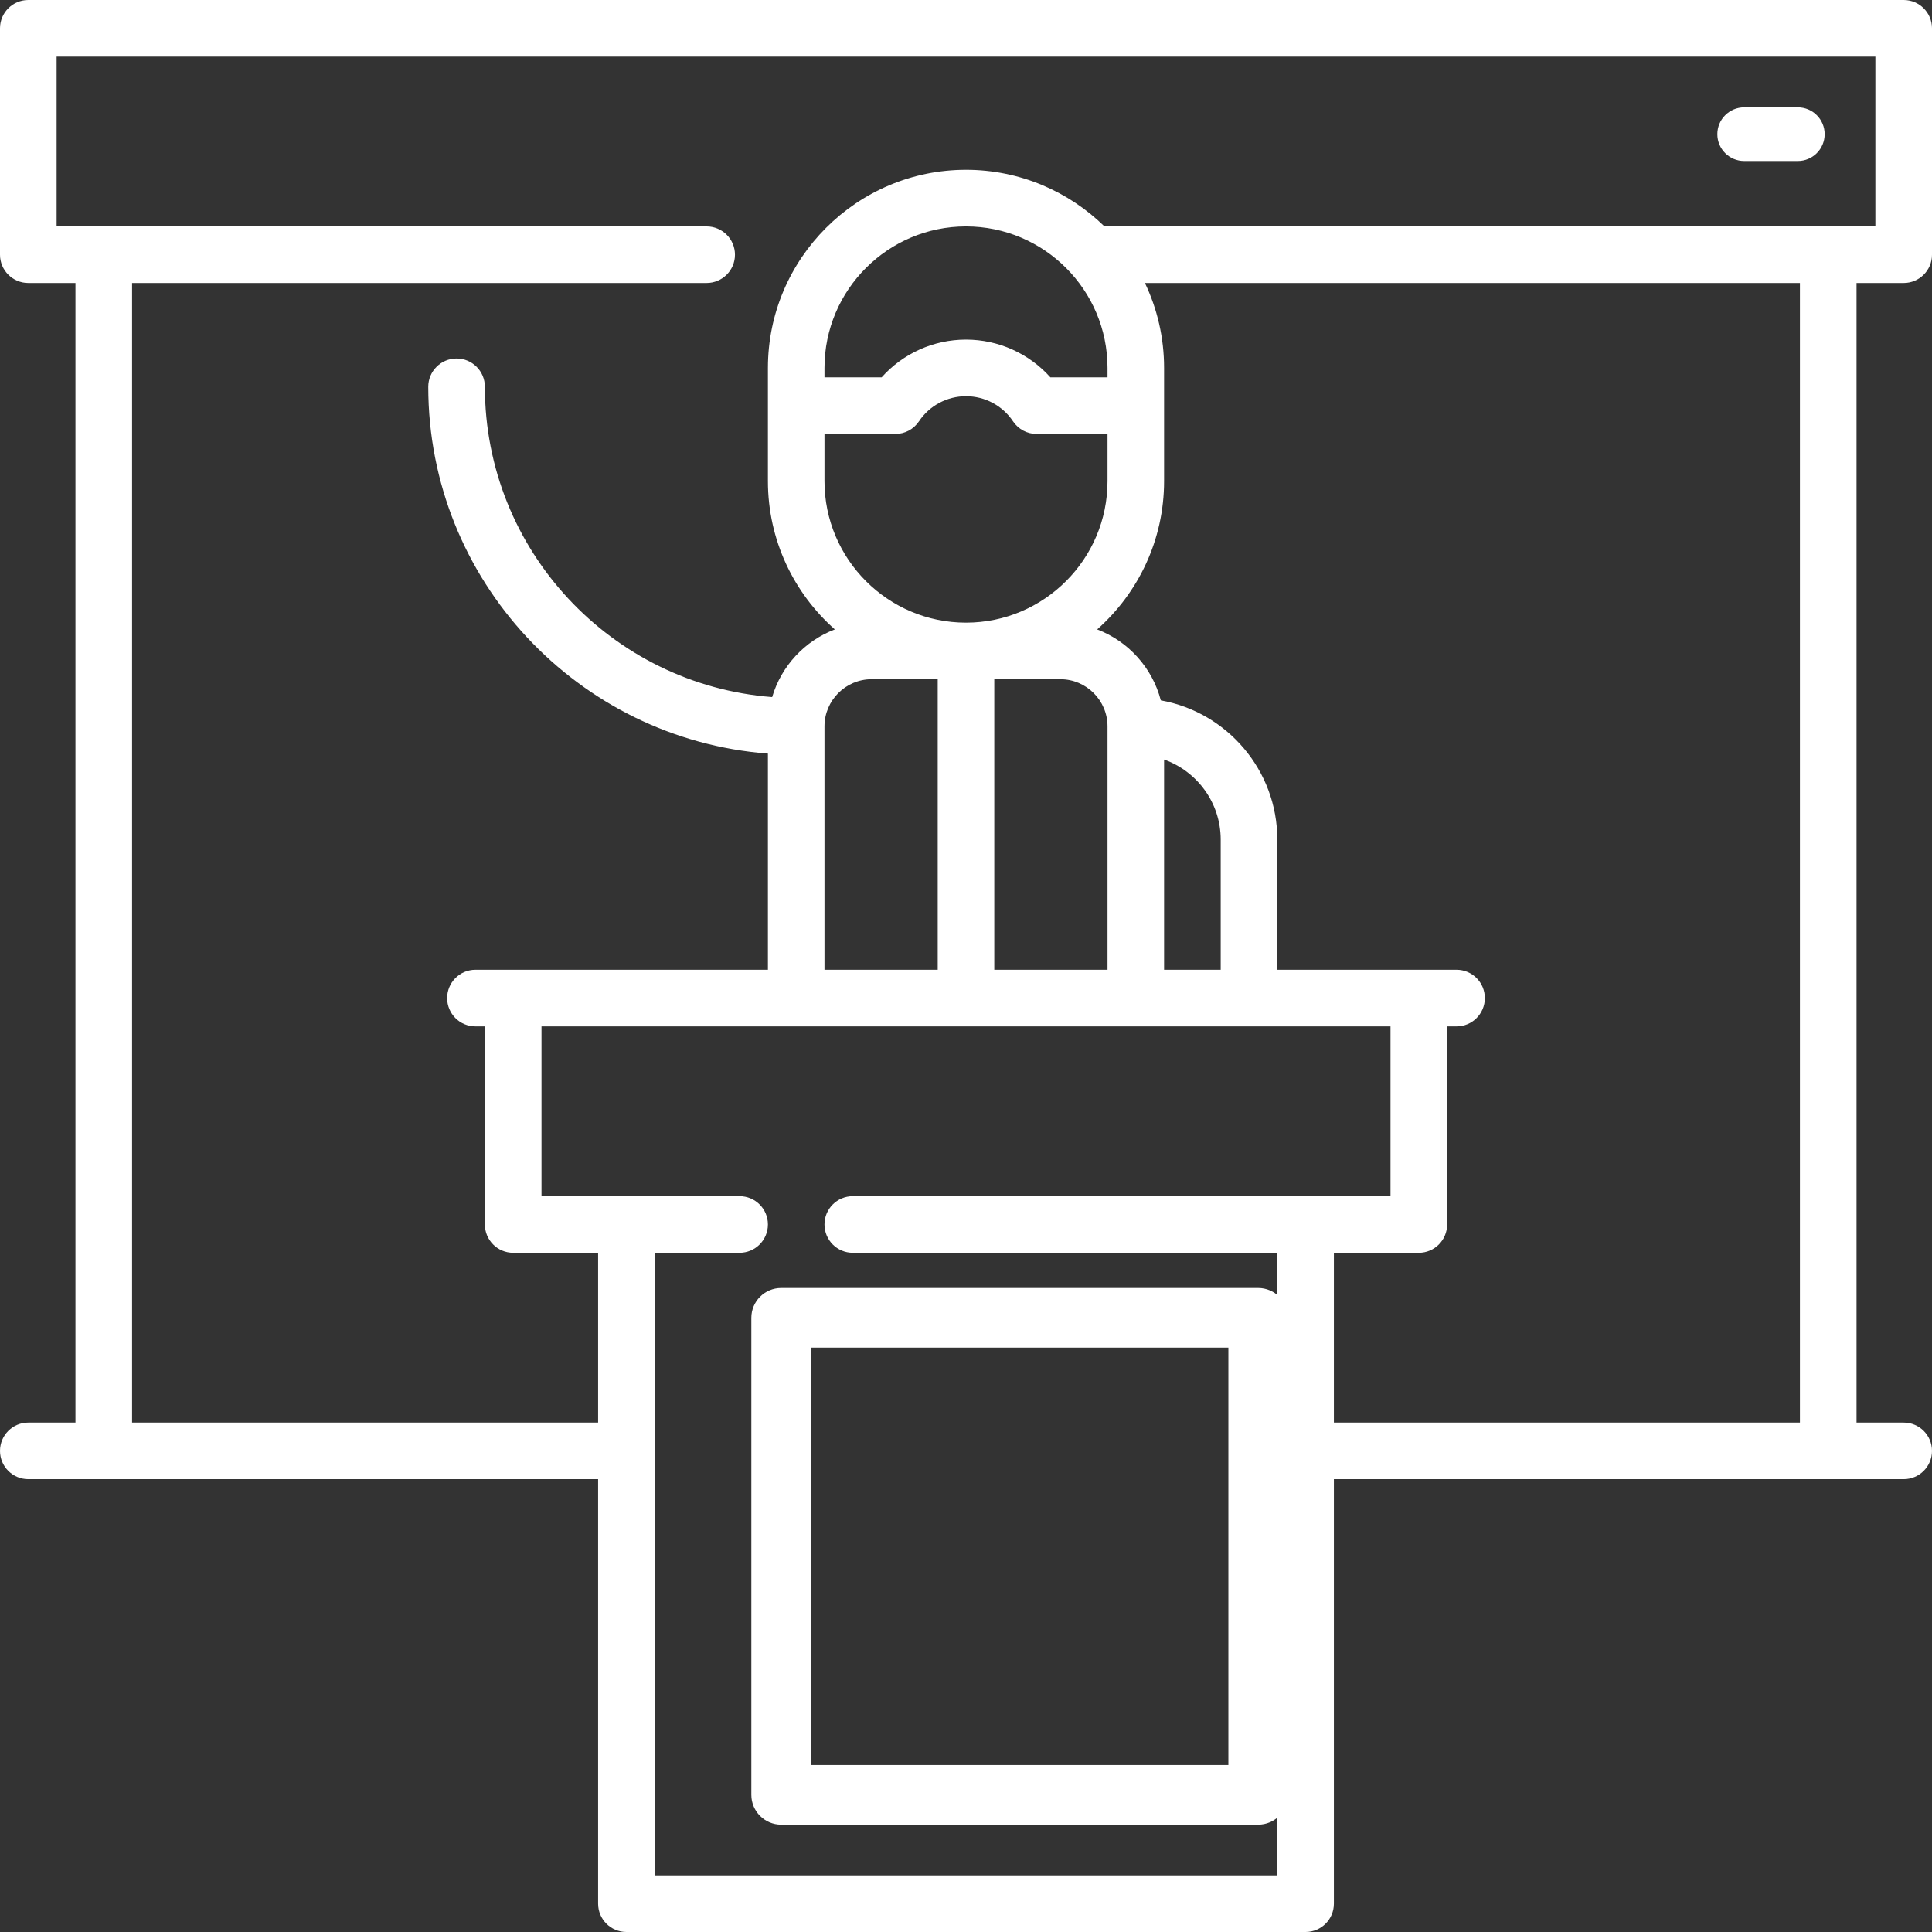
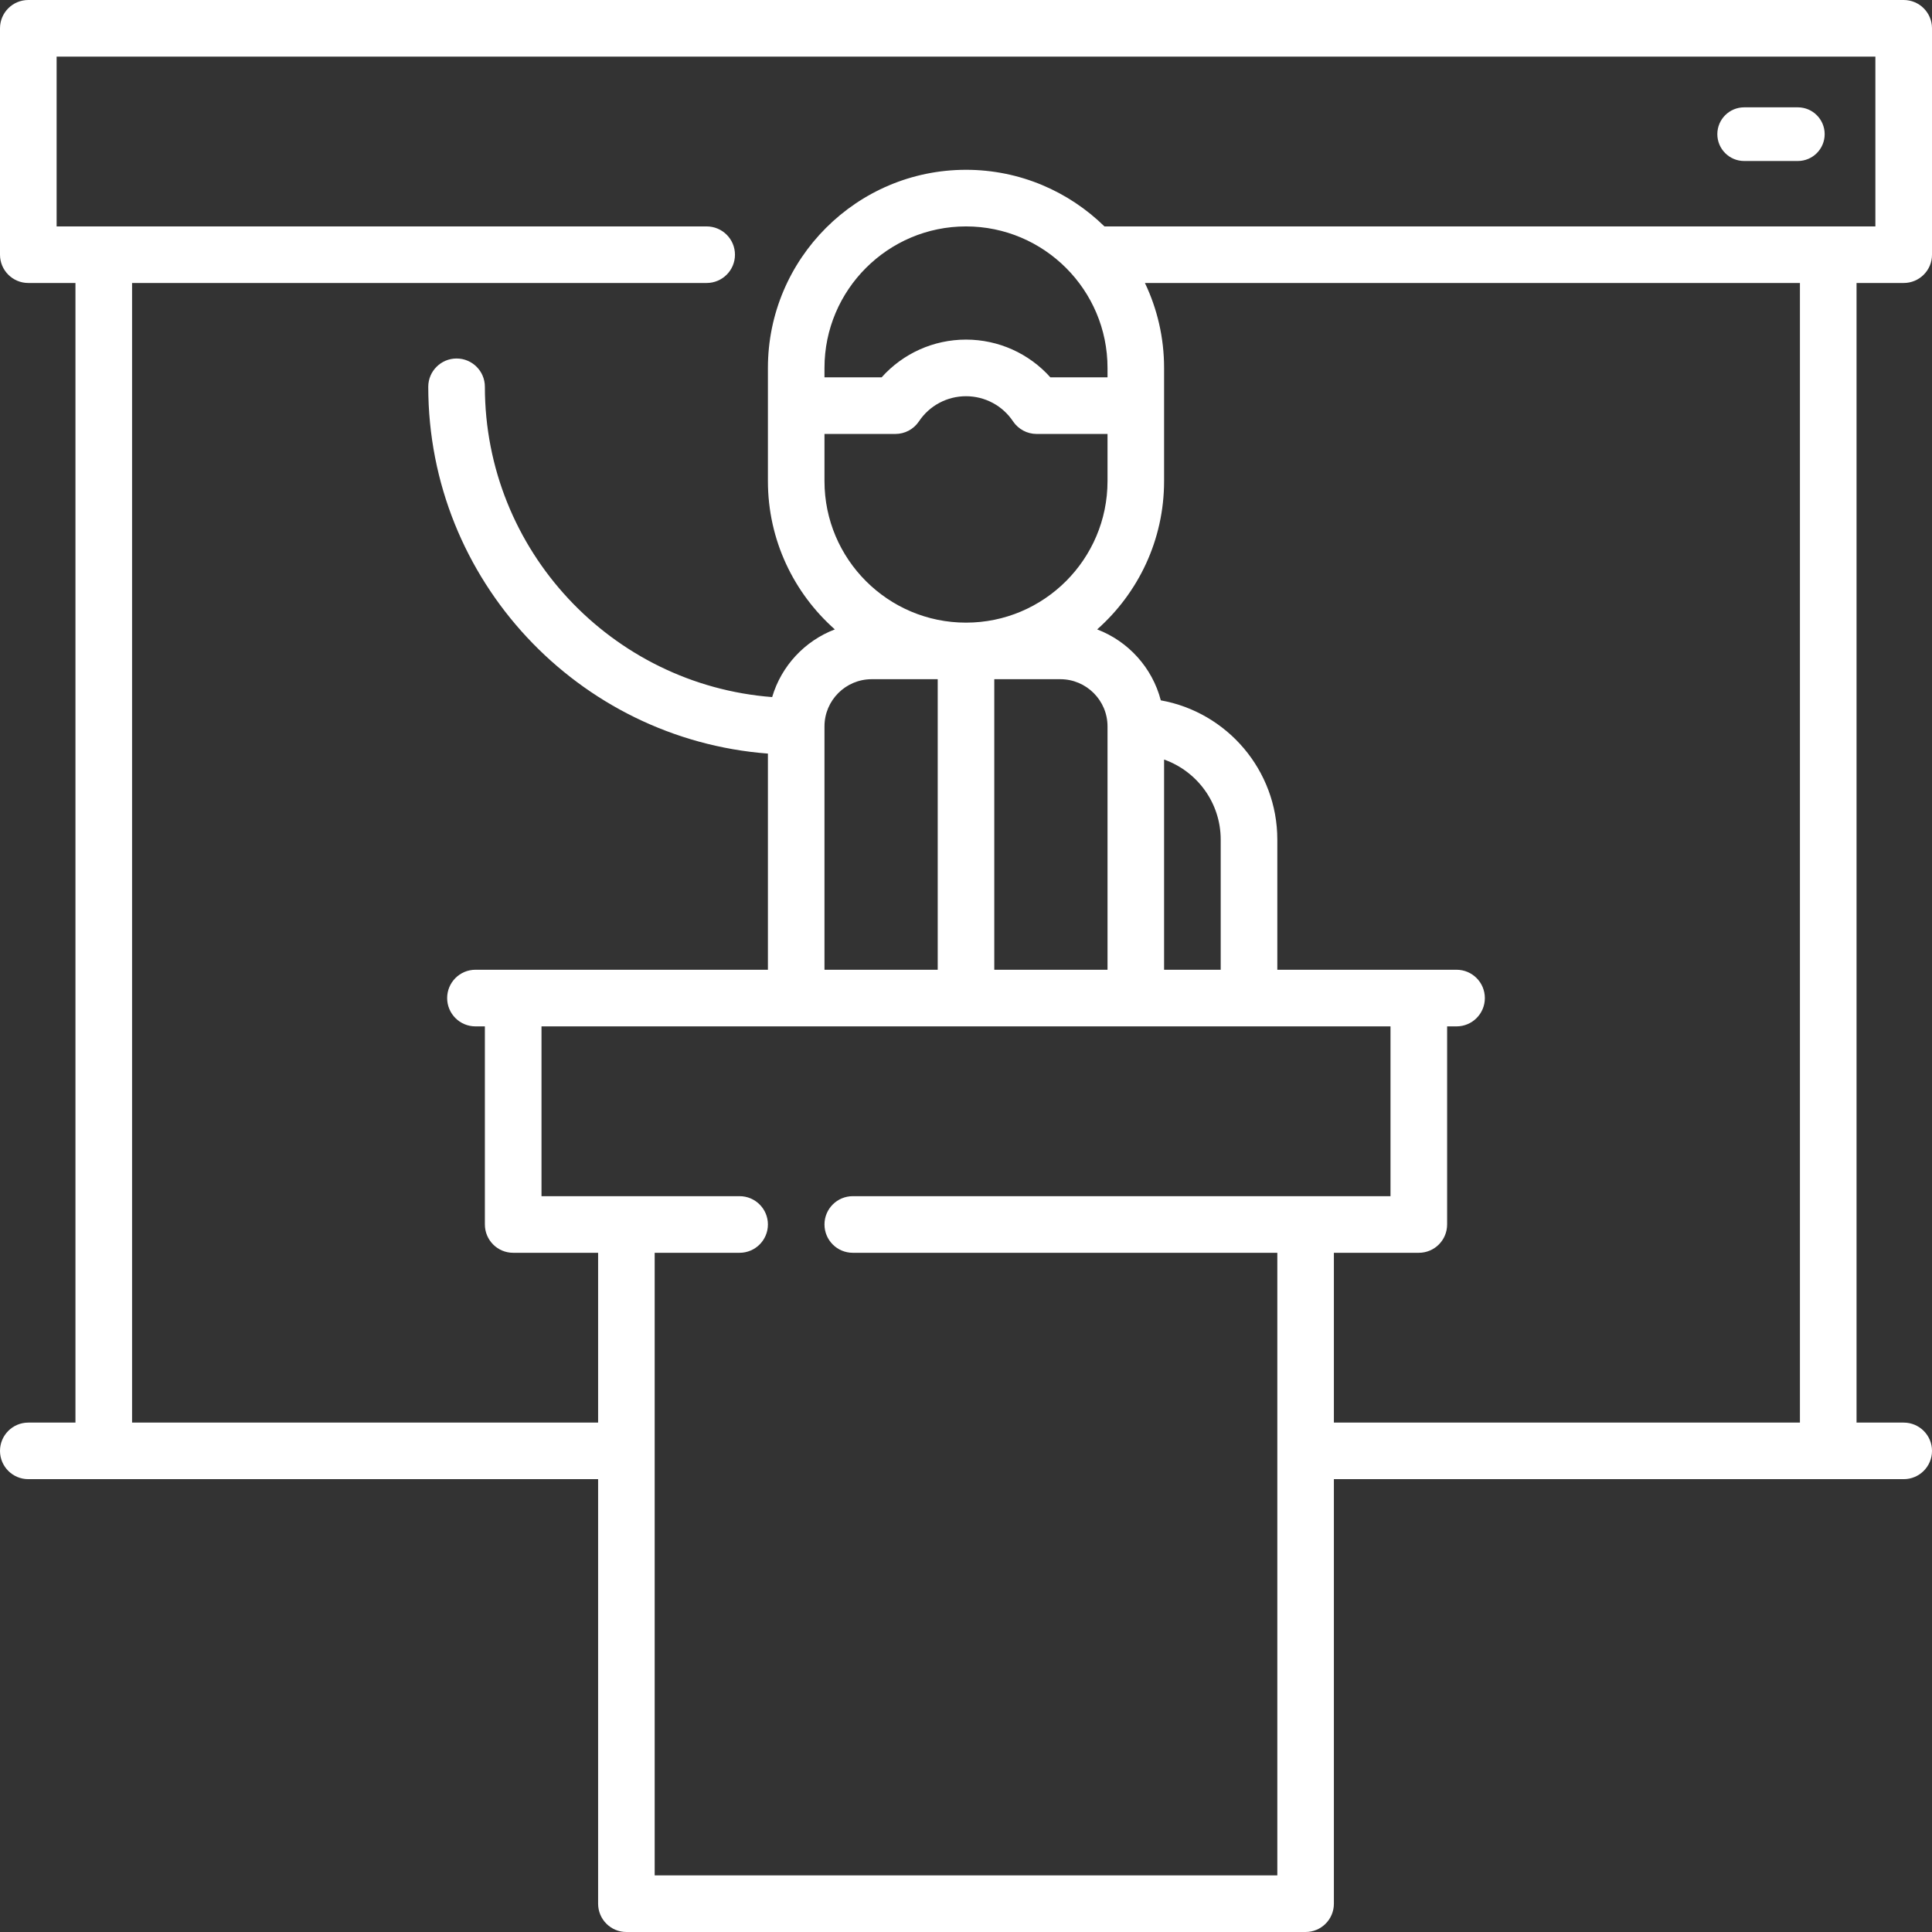
<svg xmlns="http://www.w3.org/2000/svg" width="36px" height="36px" viewBox="0 0 36 36" version="1.1">
  <rect x="0" y="0" width="36" height="36" fill="#333333" stroke="none" />
  <title>speakers</title>
  <desc>Created with Sketch.</desc>
  <g id="Page-1" stroke="none" stroke-width="1" fill="none" fill-rule="evenodd">
    <g id="01Homepage" transform="translate(-1107, -676)" fill="#FFFFFF" fill-rule="nonzero">
      <g id="Group-5" transform="translate(227, 671)">
        <g id="speakers" transform="translate(880, 5)">
-           <path d="M23.444,24 L14.556,24 C14.249,24 14,24.249 14,24.556 L14,33.444 C14,33.751 14.249,34 14.556,34 L23.444,34 C23.751,34 24,33.751 24,33.444 L24,24.556 C24,24.249 23.751,24 23.444,24 Z M22.889,32.889 L15.111,32.889 L15.111,25.111 L22.889,25.111 L22.889,32.889 Z" id="Shape" />
-           <path d="M35.473,5.273 C35.764,5.273 36,5.037 36,4.746 L36,0.527 C36,0.236 35.764,0 35.473,0 L0.527,0 C0.236,0 0,0.236 0,0.527 L0,4.746 C0,5.037 0.236,5.273 0.527,5.273 L1.406,5.273 L1.406,26.508 L0.527,26.508 C0.236,26.508 0,26.744 0,27.035 C0,27.326 0.236,27.562 0.527,27.562 L11.145,27.562 L11.145,35.473 C11.145,35.764 11.381,36 11.672,36 L24.328,36 C24.619,36 24.855,35.764 24.855,35.473 L24.855,27.562 L35.473,27.562 C35.764,27.562 36,27.326 36,27.035 C36,26.744 35.764,26.508 35.473,26.508 L34.594,26.508 L34.594,5.273 L35.473,5.273 Z M15.891,22.289 C15.599,22.289 15.363,22.525 15.363,22.816 C15.363,23.108 15.599,23.344 15.891,23.344 L23.801,23.344 L23.801,34.945 L12.199,34.945 L12.199,23.344 L13.781,23.344 C14.072,23.344 14.309,23.108 14.309,22.816 C14.309,22.525 14.072,22.289 13.781,22.289 L10.09,22.289 L10.09,19.125 L25.91,19.125 L25.91,22.289 L15.891,22.289 Z M16.685,8.086 C16.861,8.086 17.025,7.998 17.123,7.852 C17.319,7.558 17.647,7.383 18,7.383 C18.353,7.383 18.681,7.558 18.877,7.852 C18.975,7.998 19.14,8.086 19.315,8.086 L20.637,8.086 L20.637,8.965 C20.637,10.419 19.454,11.602 18,11.602 C16.546,11.602 15.363,10.419 15.363,8.965 L15.363,8.086 L16.685,8.086 Z M15.363,7.031 L15.363,6.855 C15.363,5.402 16.546,4.219 18,4.219 C19.454,4.219 20.637,5.402 20.637,6.855 L20.637,7.031 L19.572,7.031 C19.175,6.587 18.606,6.328 18,6.328 C17.394,6.328 16.825,6.587 16.428,7.031 L15.363,7.031 Z M20.637,13.535 L20.637,18.07 L18.527,18.07 L18.527,12.656 L19.758,12.656 C20.242,12.656 20.637,13.05 20.637,13.535 Z M16.242,12.656 L17.473,12.656 L17.473,18.07 L15.363,18.07 L15.363,13.535 C15.363,13.05 15.758,12.656 16.242,12.656 Z M21.691,18.07 L21.691,14.153 C22.305,14.371 22.746,14.957 22.746,15.645 L22.746,18.07 L21.691,18.07 Z M33.539,26.508 L24.855,26.508 L24.855,23.344 L26.438,23.344 C26.729,23.344 26.965,23.108 26.965,22.816 L26.965,19.125 L27.141,19.125 C27.432,19.125 27.668,18.889 27.668,18.598 C27.668,18.306 27.432,18.07 27.141,18.07 L23.801,18.07 L23.801,15.645 C23.801,14.35 22.862,13.27 21.63,13.05 C21.472,12.442 21.024,11.949 20.444,11.728 C21.208,11.051 21.691,10.064 21.691,8.965 L21.691,6.855 C21.691,6.29 21.563,5.753 21.334,5.273 L33.539,5.273 L33.539,26.508 Z M20.58,4.219 C19.914,3.567 19.003,3.164 18,3.164 C15.965,3.164 14.309,4.82 14.309,6.855 L14.309,8.965 C14.309,10.064 14.792,11.051 15.556,11.728 C14.995,11.942 14.559,12.409 14.388,12.989 C11.398,12.759 9.035,10.255 9.035,7.207 C9.035,6.916 8.799,6.68 8.508,6.68 C8.217,6.68 7.98,6.916 7.98,7.207 C7.98,10.81 10.774,13.772 14.309,14.042 L14.309,18.07 L8.859,18.07 C8.568,18.07 8.332,18.306 8.332,18.598 C8.332,18.889 8.568,19.125 8.859,19.125 L9.035,19.125 L9.035,22.816 C9.035,23.108 9.271,23.344 9.562,23.344 L11.145,23.344 L11.145,26.508 L2.461,26.508 L2.461,5.273 L13.167,5.273 C13.459,5.273 13.695,5.037 13.695,4.746 C13.695,4.455 13.459,4.219 13.167,4.219 L1.055,4.219 L1.055,1.055 L34.945,1.055 L34.945,4.219 L20.58,4.219 Z" id="Shape" />
+           <path d="M35.473,5.273 C35.764,5.273 36,5.037 36,4.746 L36,0.527 C36,0.236 35.764,0 35.473,0 L0.527,0 C0.236,0 0,0.236 0,0.527 L0,4.746 C0,5.037 0.236,5.273 0.527,5.273 L1.406,5.273 L1.406,26.508 L0.527,26.508 C0.236,26.508 0,26.744 0,27.035 C0,27.326 0.236,27.562 0.527,27.562 L11.145,27.562 L11.145,35.473 C11.145,35.764 11.381,36 11.672,36 L24.328,36 C24.619,36 24.855,35.764 24.855,35.473 L24.855,27.562 L35.473,27.562 C35.764,27.562 36,27.326 36,27.035 C36,26.744 35.764,26.508 35.473,26.508 L34.594,26.508 L34.594,5.273 L35.473,5.273 Z M15.891,22.289 C15.599,22.289 15.363,22.525 15.363,22.816 C15.363,23.108 15.599,23.344 15.891,23.344 L23.801,23.344 L23.801,34.945 L12.199,34.945 L12.199,23.344 L13.781,23.344 C14.072,23.344 14.309,23.108 14.309,22.816 C14.309,22.525 14.072,22.289 13.781,22.289 L10.09,22.289 L10.09,19.125 L25.91,19.125 L25.91,22.289 L15.891,22.289 Z M16.685,8.086 C16.861,8.086 17.025,7.998 17.123,7.852 C17.319,7.558 17.647,7.383 18,7.383 C18.353,7.383 18.681,7.558 18.877,7.852 C18.975,7.998 19.14,8.086 19.315,8.086 L20.637,8.086 L20.637,8.965 C20.637,10.419 19.454,11.602 18,11.602 C16.546,11.602 15.363,10.419 15.363,8.965 L15.363,8.086 L16.685,8.086 Z M15.363,7.031 L15.363,6.855 C15.363,5.402 16.546,4.219 18,4.219 C19.454,4.219 20.637,5.402 20.637,6.855 L20.637,7.031 L19.572,7.031 C19.175,6.587 18.606,6.328 18,6.328 C17.394,6.328 16.825,6.587 16.428,7.031 L15.363,7.031 Z M20.637,13.535 L20.637,18.07 L18.527,18.07 L18.527,12.656 L19.758,12.656 C20.242,12.656 20.637,13.05 20.637,13.535 Z M16.242,12.656 L17.473,12.656 L17.473,18.07 L15.363,18.07 L15.363,13.535 C15.363,13.05 15.758,12.656 16.242,12.656 Z M21.691,18.07 L21.691,14.153 C22.305,14.371 22.746,14.957 22.746,15.645 L22.746,18.07 L21.691,18.07 Z M33.539,26.508 L24.855,26.508 L24.855,23.344 L26.438,23.344 C26.729,23.344 26.965,23.108 26.965,22.816 L26.965,19.125 L27.141,19.125 C27.432,19.125 27.668,18.889 27.668,18.598 C27.668,18.306 27.432,18.07 27.141,18.07 L23.801,18.07 L23.801,15.645 C23.801,14.35 22.862,13.27 21.63,13.05 C21.472,12.442 21.024,11.949 20.444,11.728 C21.208,11.051 21.691,10.064 21.691,8.965 L21.691,6.855 C21.691,6.29 21.563,5.753 21.334,5.273 L33.539,5.273 L33.539,26.508 Z M20.58,4.219 C19.914,3.567 19.003,3.164 18,3.164 C15.965,3.164 14.309,4.82 14.309,6.855 L14.309,8.965 C14.309,10.064 14.792,11.051 15.556,11.728 C14.995,11.942 14.559,12.409 14.388,12.989 C11.398,12.759 9.035,10.255 9.035,7.207 C9.035,6.916 8.799,6.68 8.508,6.68 C8.217,6.68 7.98,6.916 7.98,7.207 C7.98,10.81 10.774,13.772 14.309,14.042 L14.309,18.07 L8.859,18.07 C8.568,18.07 8.332,18.306 8.332,18.598 C8.332,18.889 8.568,19.125 8.859,19.125 L9.035,19.125 L9.035,22.816 C9.035,23.108 9.271,23.344 9.562,23.344 L11.145,23.344 L11.145,26.508 L2.461,26.508 L2.461,5.273 L13.167,5.273 C13.459,5.273 13.695,5.037 13.695,4.746 C13.695,4.455 13.459,4.219 13.167,4.219 L1.055,4.219 L1.055,1.055 L34.945,1.055 L34.945,4.219 L20.58,4.219 " id="Shape" />
          <path d="M33.5,2 L32.5,2 C32.224,2 32,2.224 32,2.5 C32,2.776 32.224,3 32.5,3 L33.5,3 C33.776,3 34,2.776 34,2.5 C34,2.224 33.776,2 33.5,2 Z" id="Shape" />
        </g>
      </g>
    </g>
  </g>
</svg>